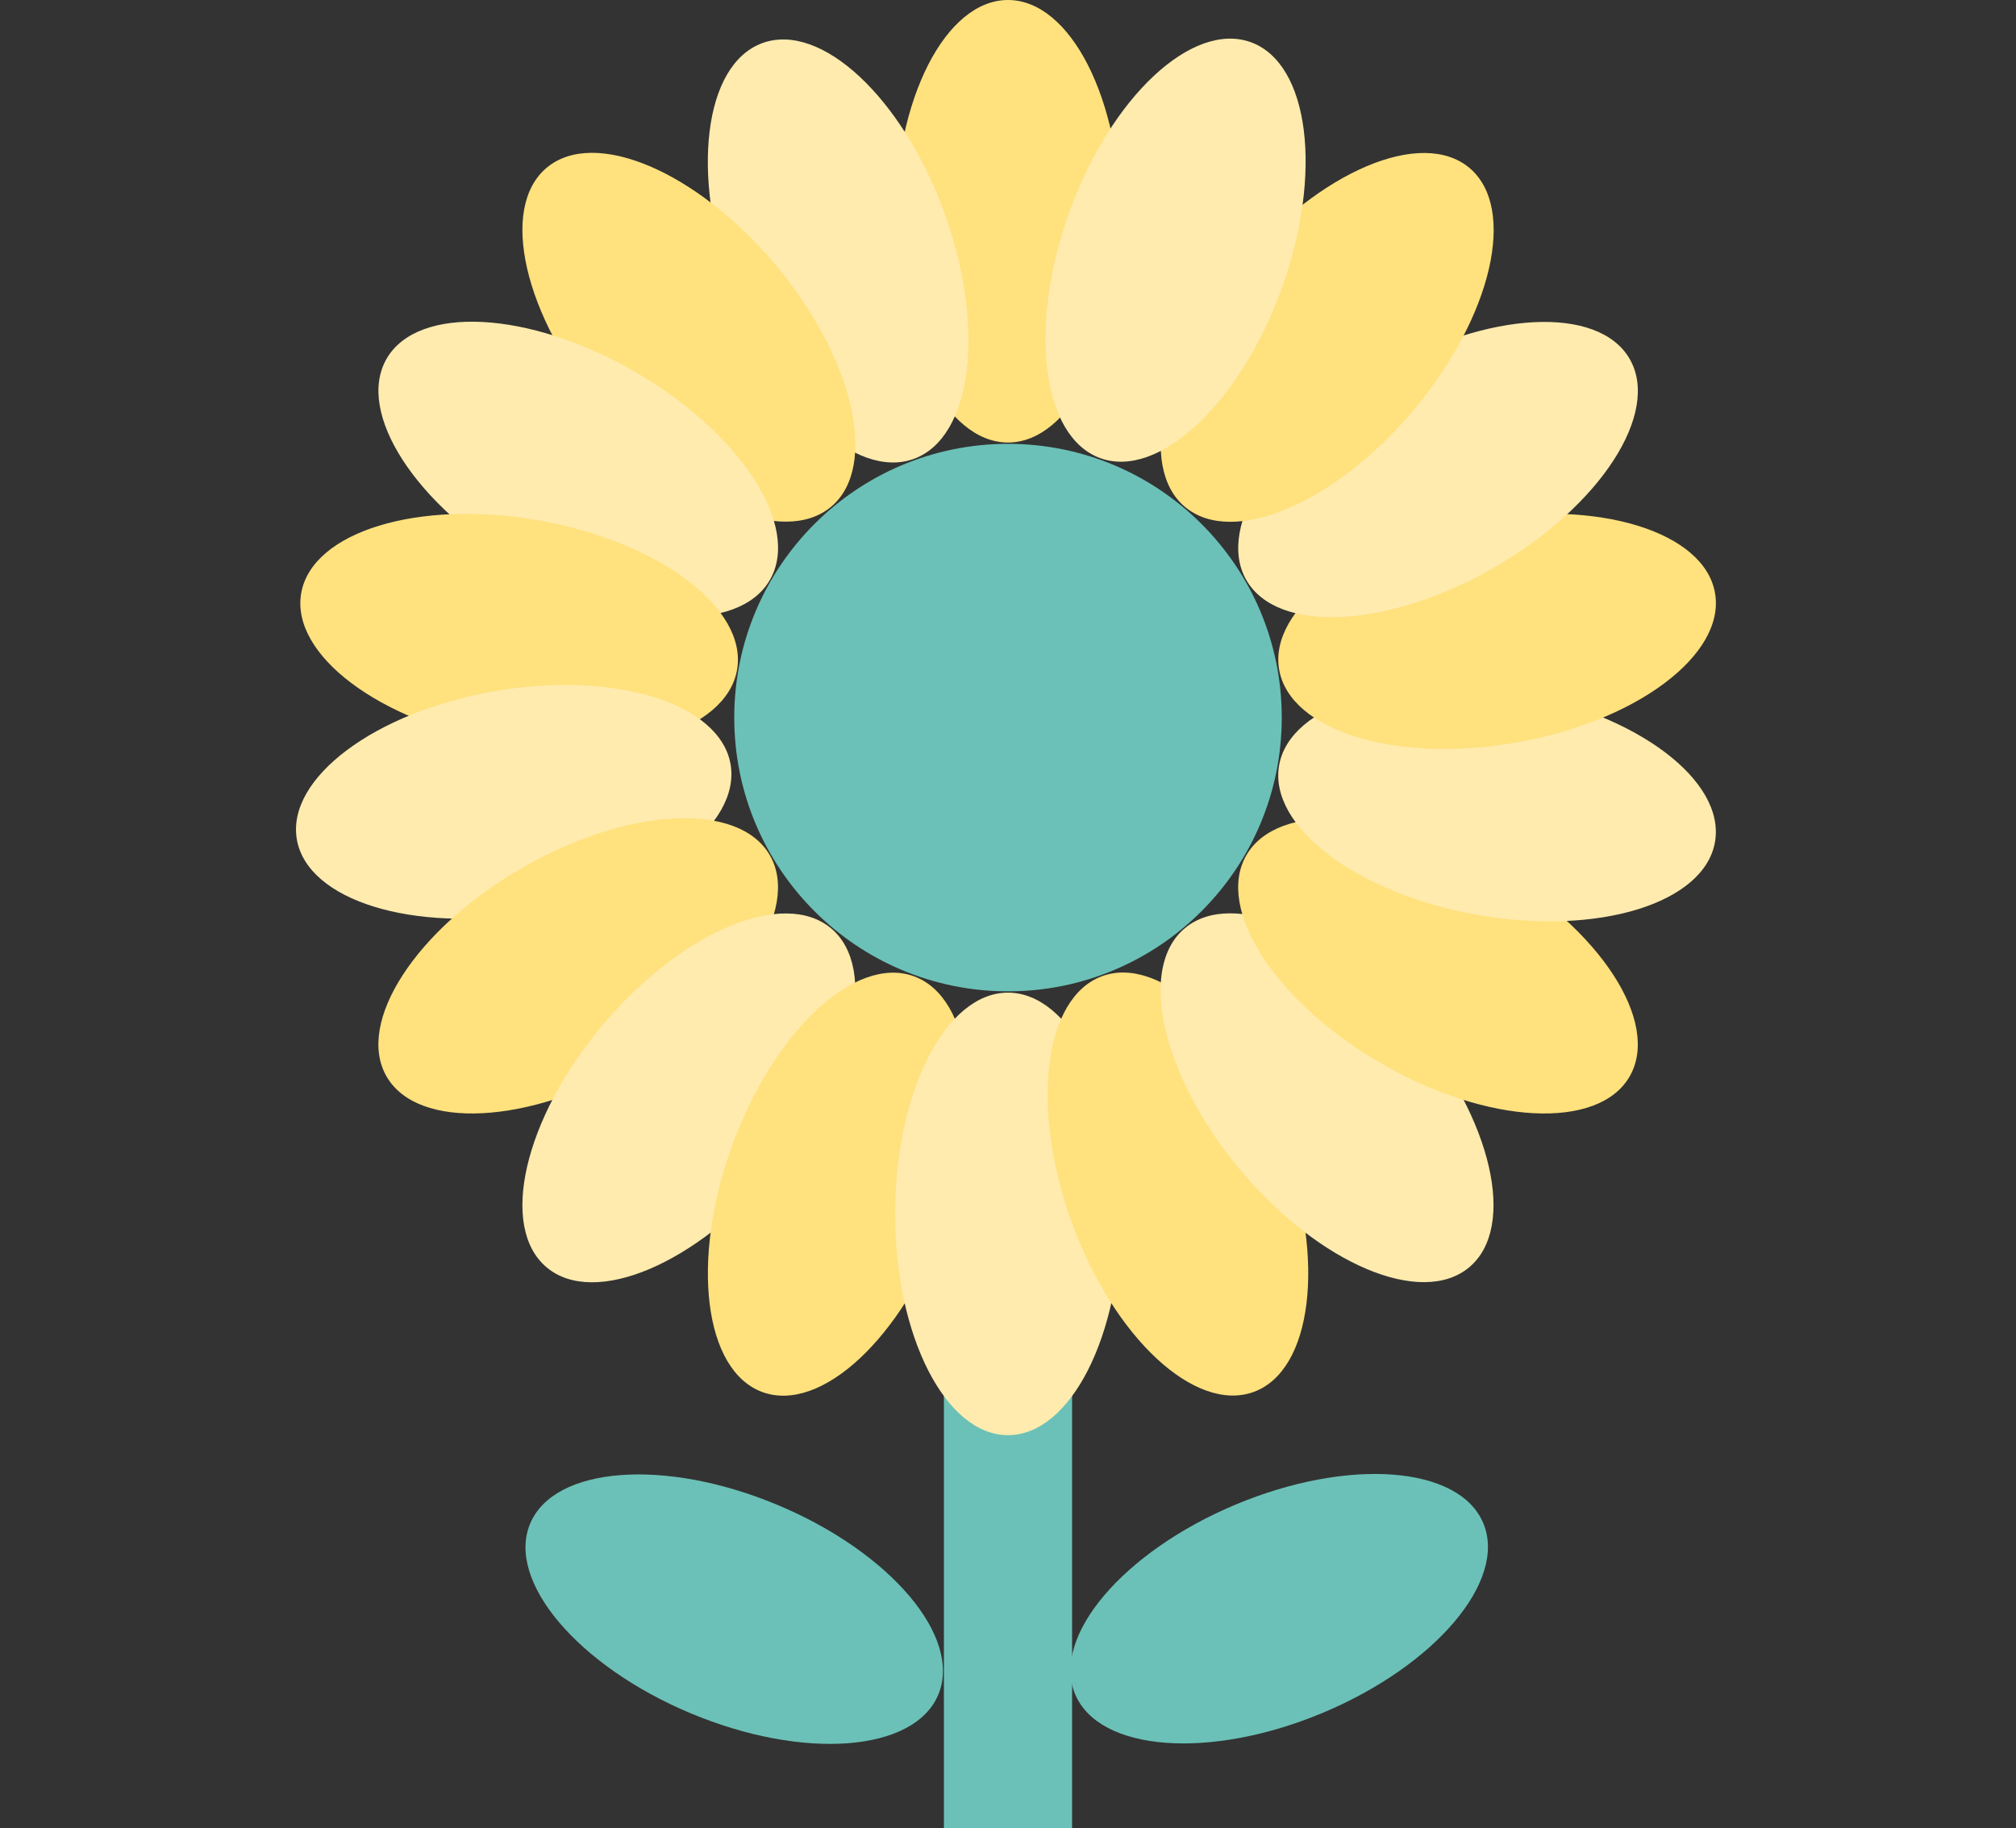
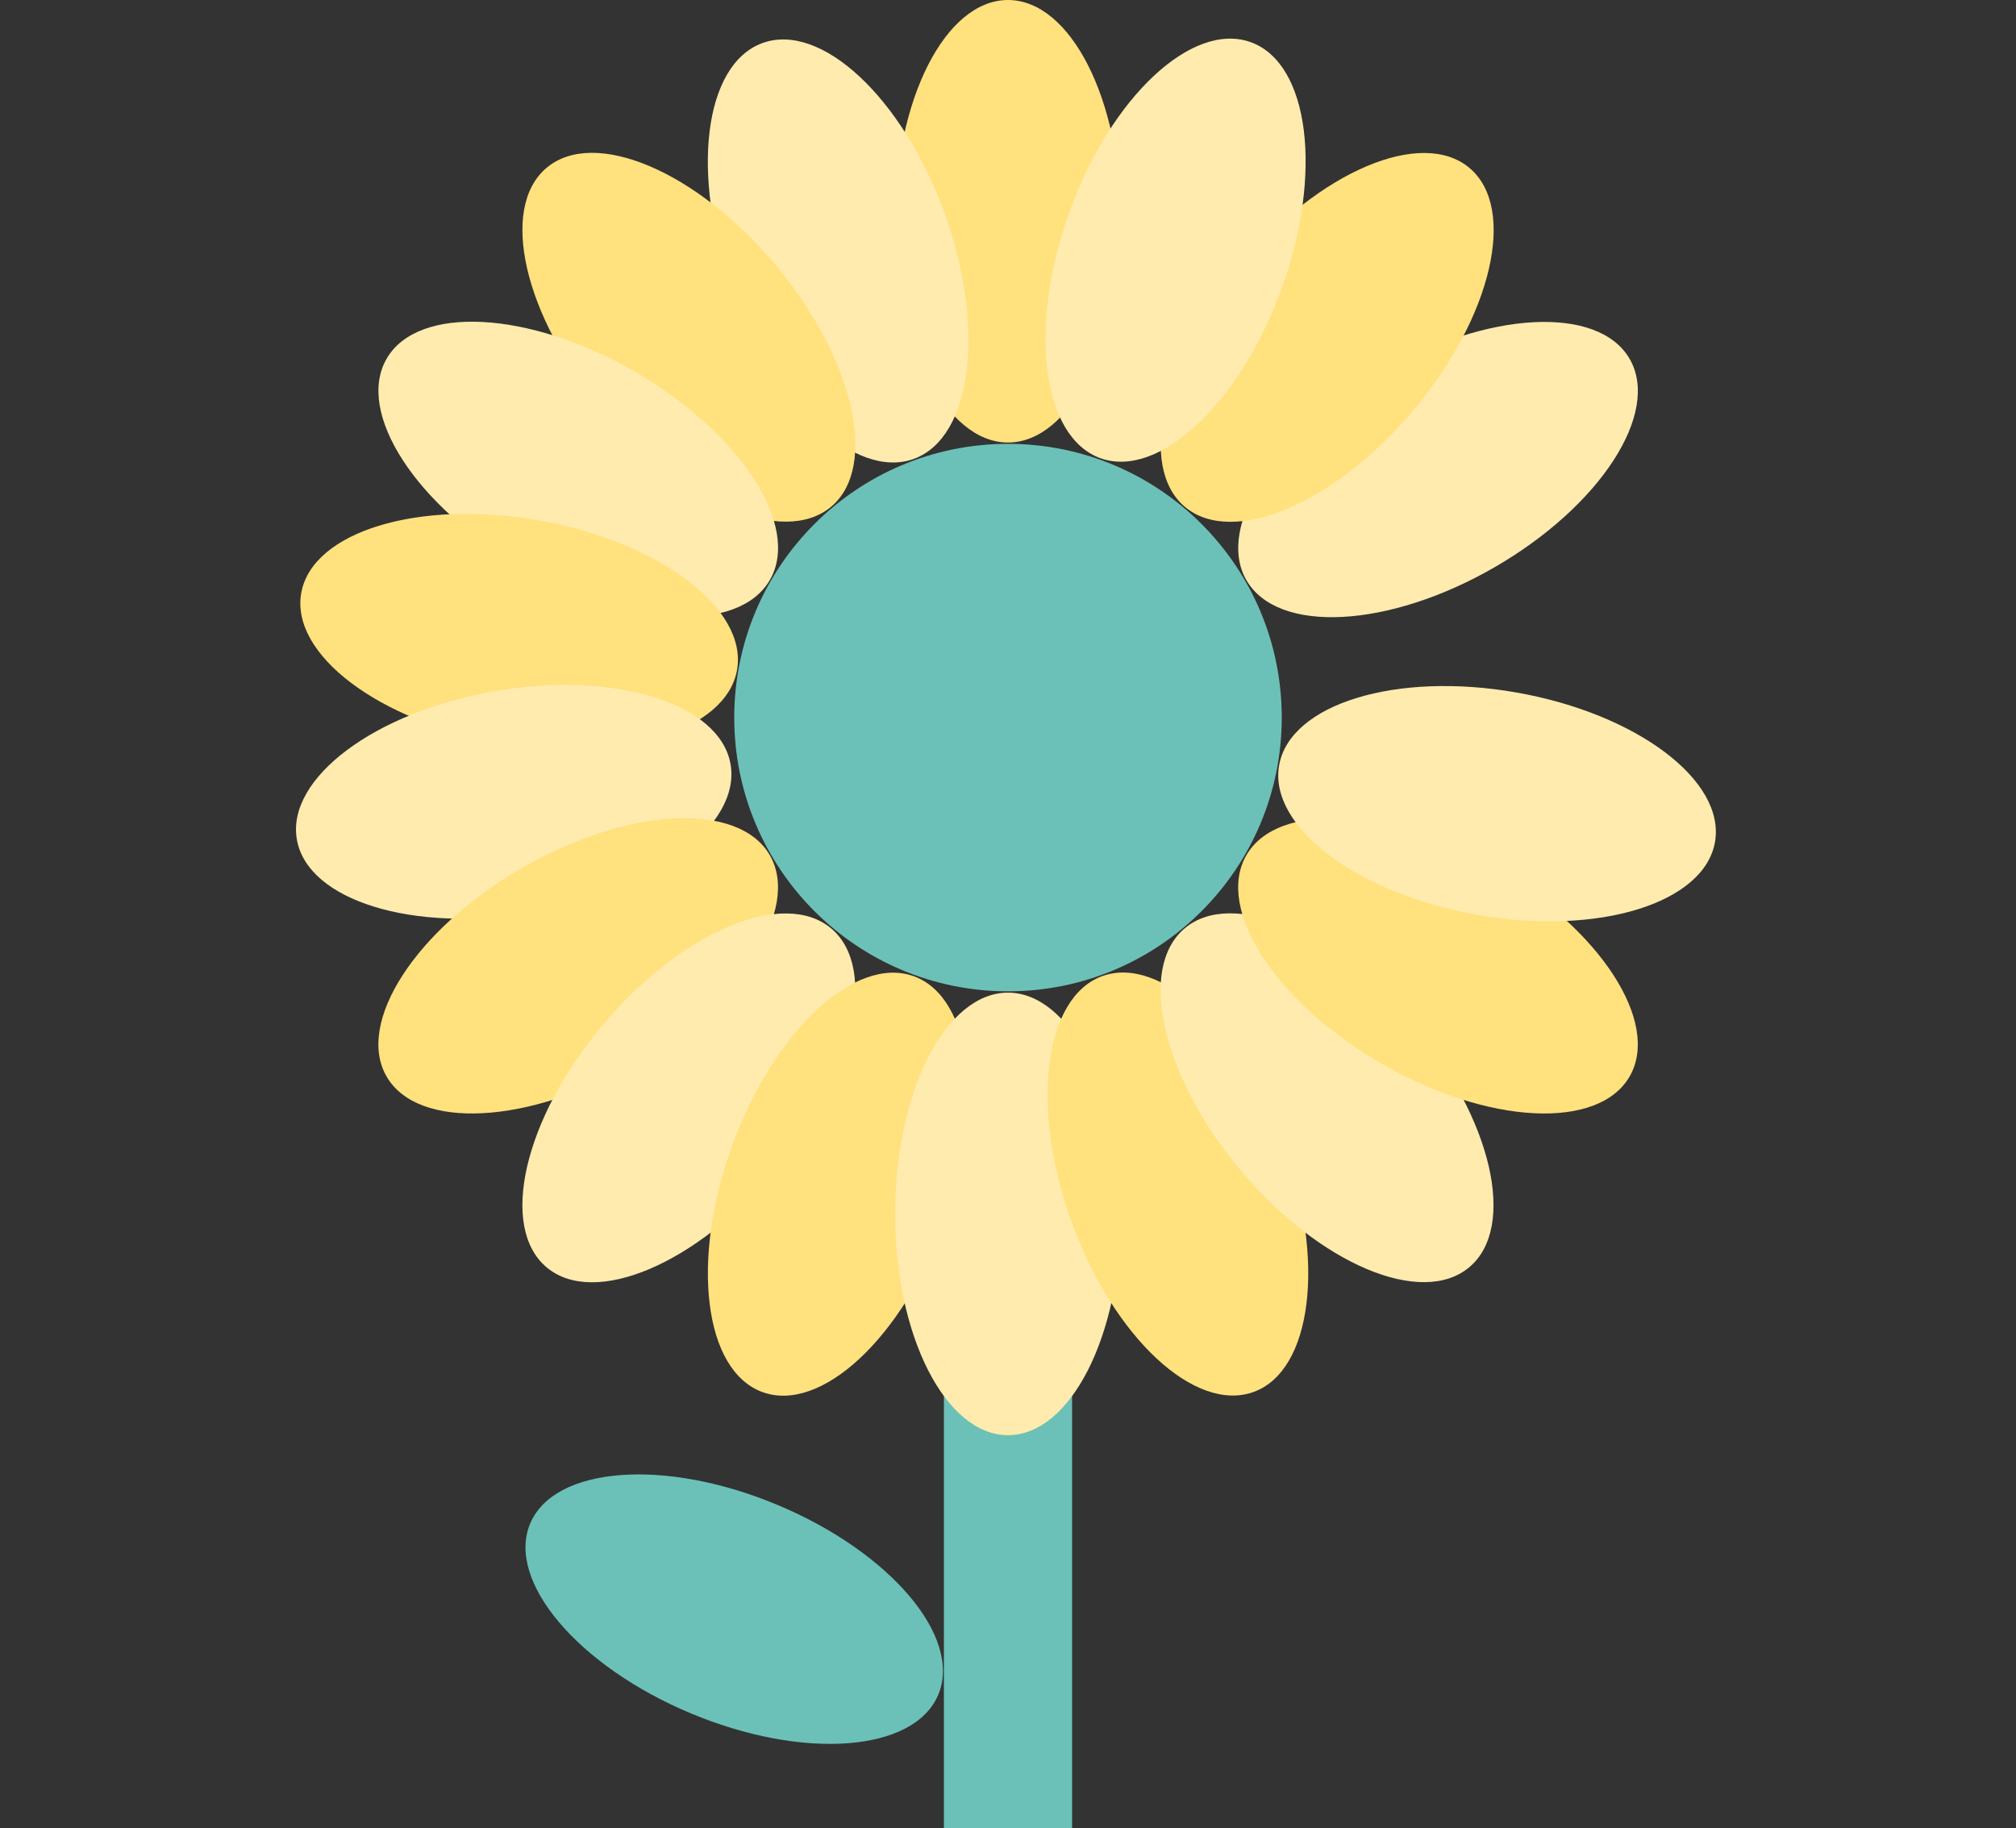
<svg xmlns="http://www.w3.org/2000/svg" id="Layer_1" data-name="Layer 1" viewBox="0 0 76.44 69.33">
  <rect x="0" y="0" width="76.44" height="69.33" fill="#333333" stroke="none" />
  <defs>
    <style>.cls-1,.cls-2{fill:#6bc1b7;}.cls-1{stroke:#6bc1b7;stroke-miterlimit:10;stroke-width:4.86px;}.cls-3{fill:#ffe17e;}.cls-4{fill:#ffebae;}</style>
  </defs>
  <title>Biology icons</title>
  <line class="cls-1" x1="38.22" y1="44.9" x2="38.22" y2="69.33" />
  <circle class="cls-2" cx="38.22" cy="27.21" r="10.38" />
  <ellipse class="cls-3" cx="38.22" cy="8.39" rx="4.28" ry="8.39" />
  <ellipse class="cls-4" cx="31.78" cy="9.52" rx="4.28" ry="8.39" transform="translate(-1.34 11.44) rotate(-20)" />
  <ellipse class="cls-3" cx="26.12" cy="12.79" rx="4.28" ry="8.39" transform="translate(-2.11 19.78) rotate(-40)" />
  <ellipse class="cls-4" cx="21.92" cy="17.8" rx="4.28" ry="8.39" transform="translate(-4.45 27.88) rotate(-60)" />
  <ellipse class="cls-3" cx="19.68" cy="23.94" rx="4.28" ry="8.39" transform="translate(-7.31 39.17) rotate(-80)" />
  <ellipse class="cls-4" cx="19.68" cy="30.48" rx="8.39" ry="4.28" transform="matrix(0.98, -0.17, 0.17, 0.98, -4.99, 3.88)" />
  <ellipse class="cls-3" cx="21.92" cy="36.62" rx="8.39" ry="4.28" transform="translate(-15.37 15.87) rotate(-30)" />
  <ellipse class="cls-4" cx="26.12" cy="41.63" rx="8.39" ry="4.28" transform="translate(-22.56 34.88) rotate(-50)" />
  <ellipse class="cls-3" cx="31.78" cy="44.9" rx="8.39" ry="4.28" transform="translate(-21.28 59.41) rotate(-70)" />
  <ellipse class="cls-4" cx="38.22" cy="46.03" rx="4.28" ry="8.39" />
  <ellipse class="cls-3" cx="44.66" cy="44.9" rx="4.28" ry="8.39" transform="translate(-12.66 17.98) rotate(-20)" />
  <ellipse class="cls-4" cx="50.32" cy="41.63" rx="4.28" ry="8.39" transform="translate(-14.99 42.08) rotate(-40)" />
  <ellipse class="cls-3" cx="54.52" cy="36.62" rx="4.28" ry="8.39" transform="translate(-4.45 65.53) rotate(-60)" />
  <ellipse class="cls-4" cx="56.76" cy="30.48" rx="4.28" ry="8.39" transform="translate(16.89 81.08) rotate(-80)" />
-   <ellipse class="cls-3" cx="56.76" cy="23.94" rx="8.39" ry="4.28" transform="translate(-3.29 10.22) rotate(-10)" />
  <ellipse class="cls-4" cx="54.52" cy="17.8" rx="8.39" ry="4.28" transform="translate(-1.59 29.65) rotate(-30)" />
  <ellipse class="cls-3" cx="50.32" cy="12.79" rx="8.39" ry="4.28" transform="translate(8.18 43.12) rotate(-50)" />
  <ellipse class="cls-4" cx="44.66" cy="9.52" rx="8.39" ry="4.28" transform="matrix(0.34, -0.94, 0.94, 0.34, 20.44, 48.23)" />
-   <ellipse class="cls-2" cx="48.5" cy="61.01" rx="8.39" ry="4.28" transform="translate(-19.81 23.48) rotate(-22.74)" />
  <ellipse class="cls-2" cx="27.84" cy="61.01" rx="4.28" ry="8.39" transform="translate(-39.19 63.11) rotate(-67.26)" />
</svg>